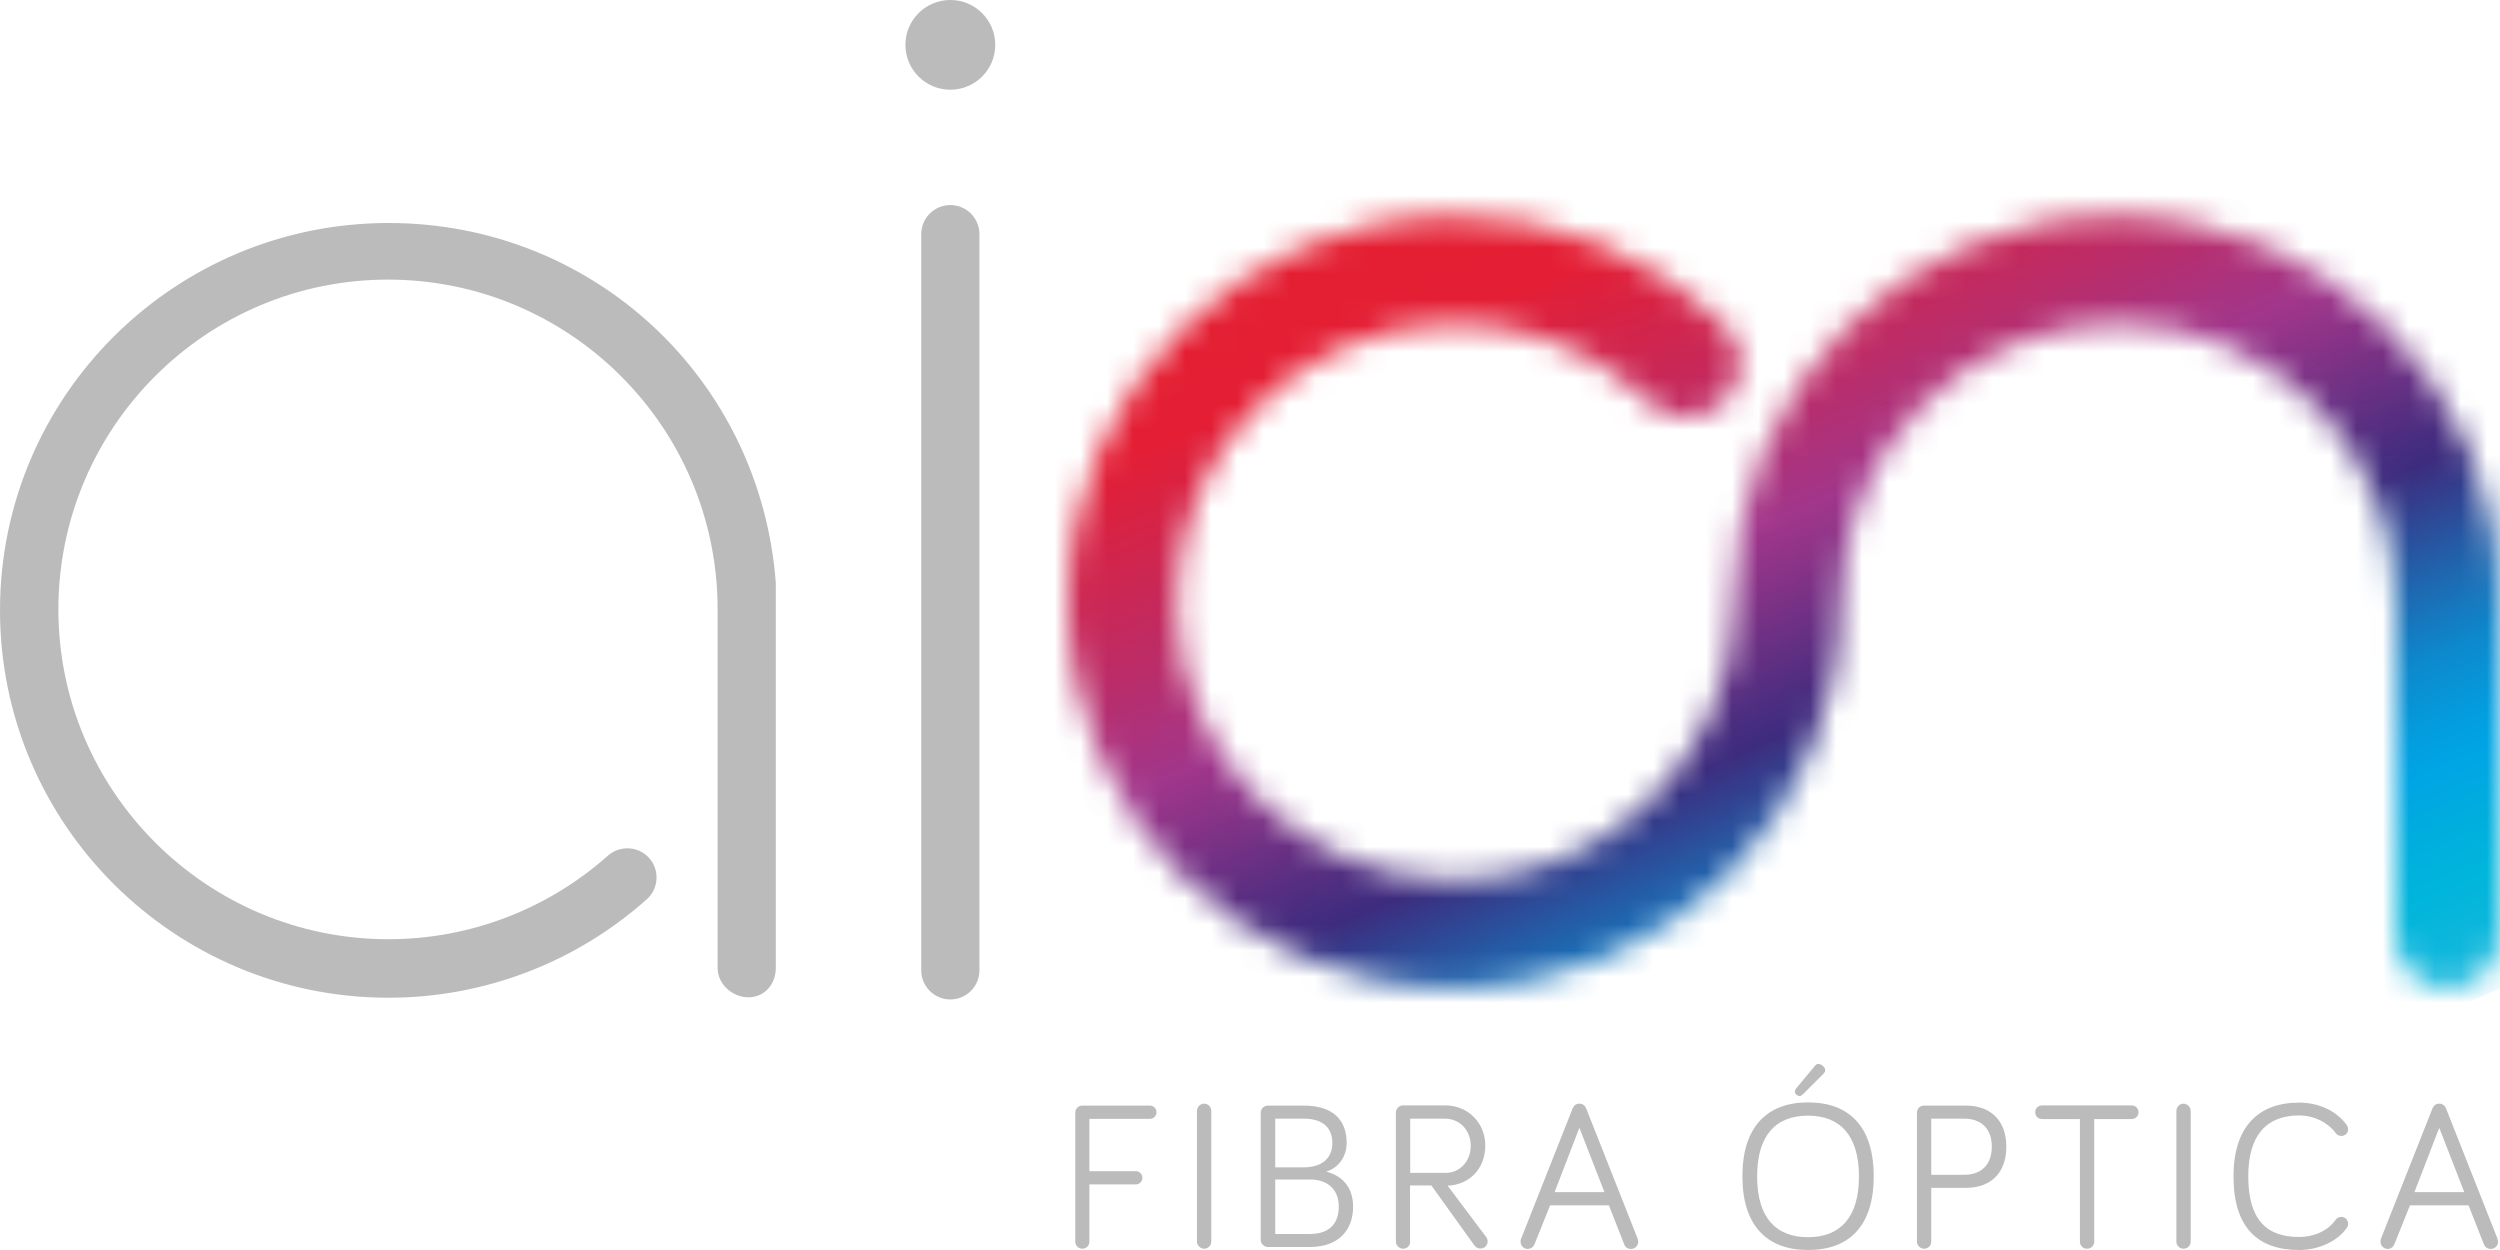
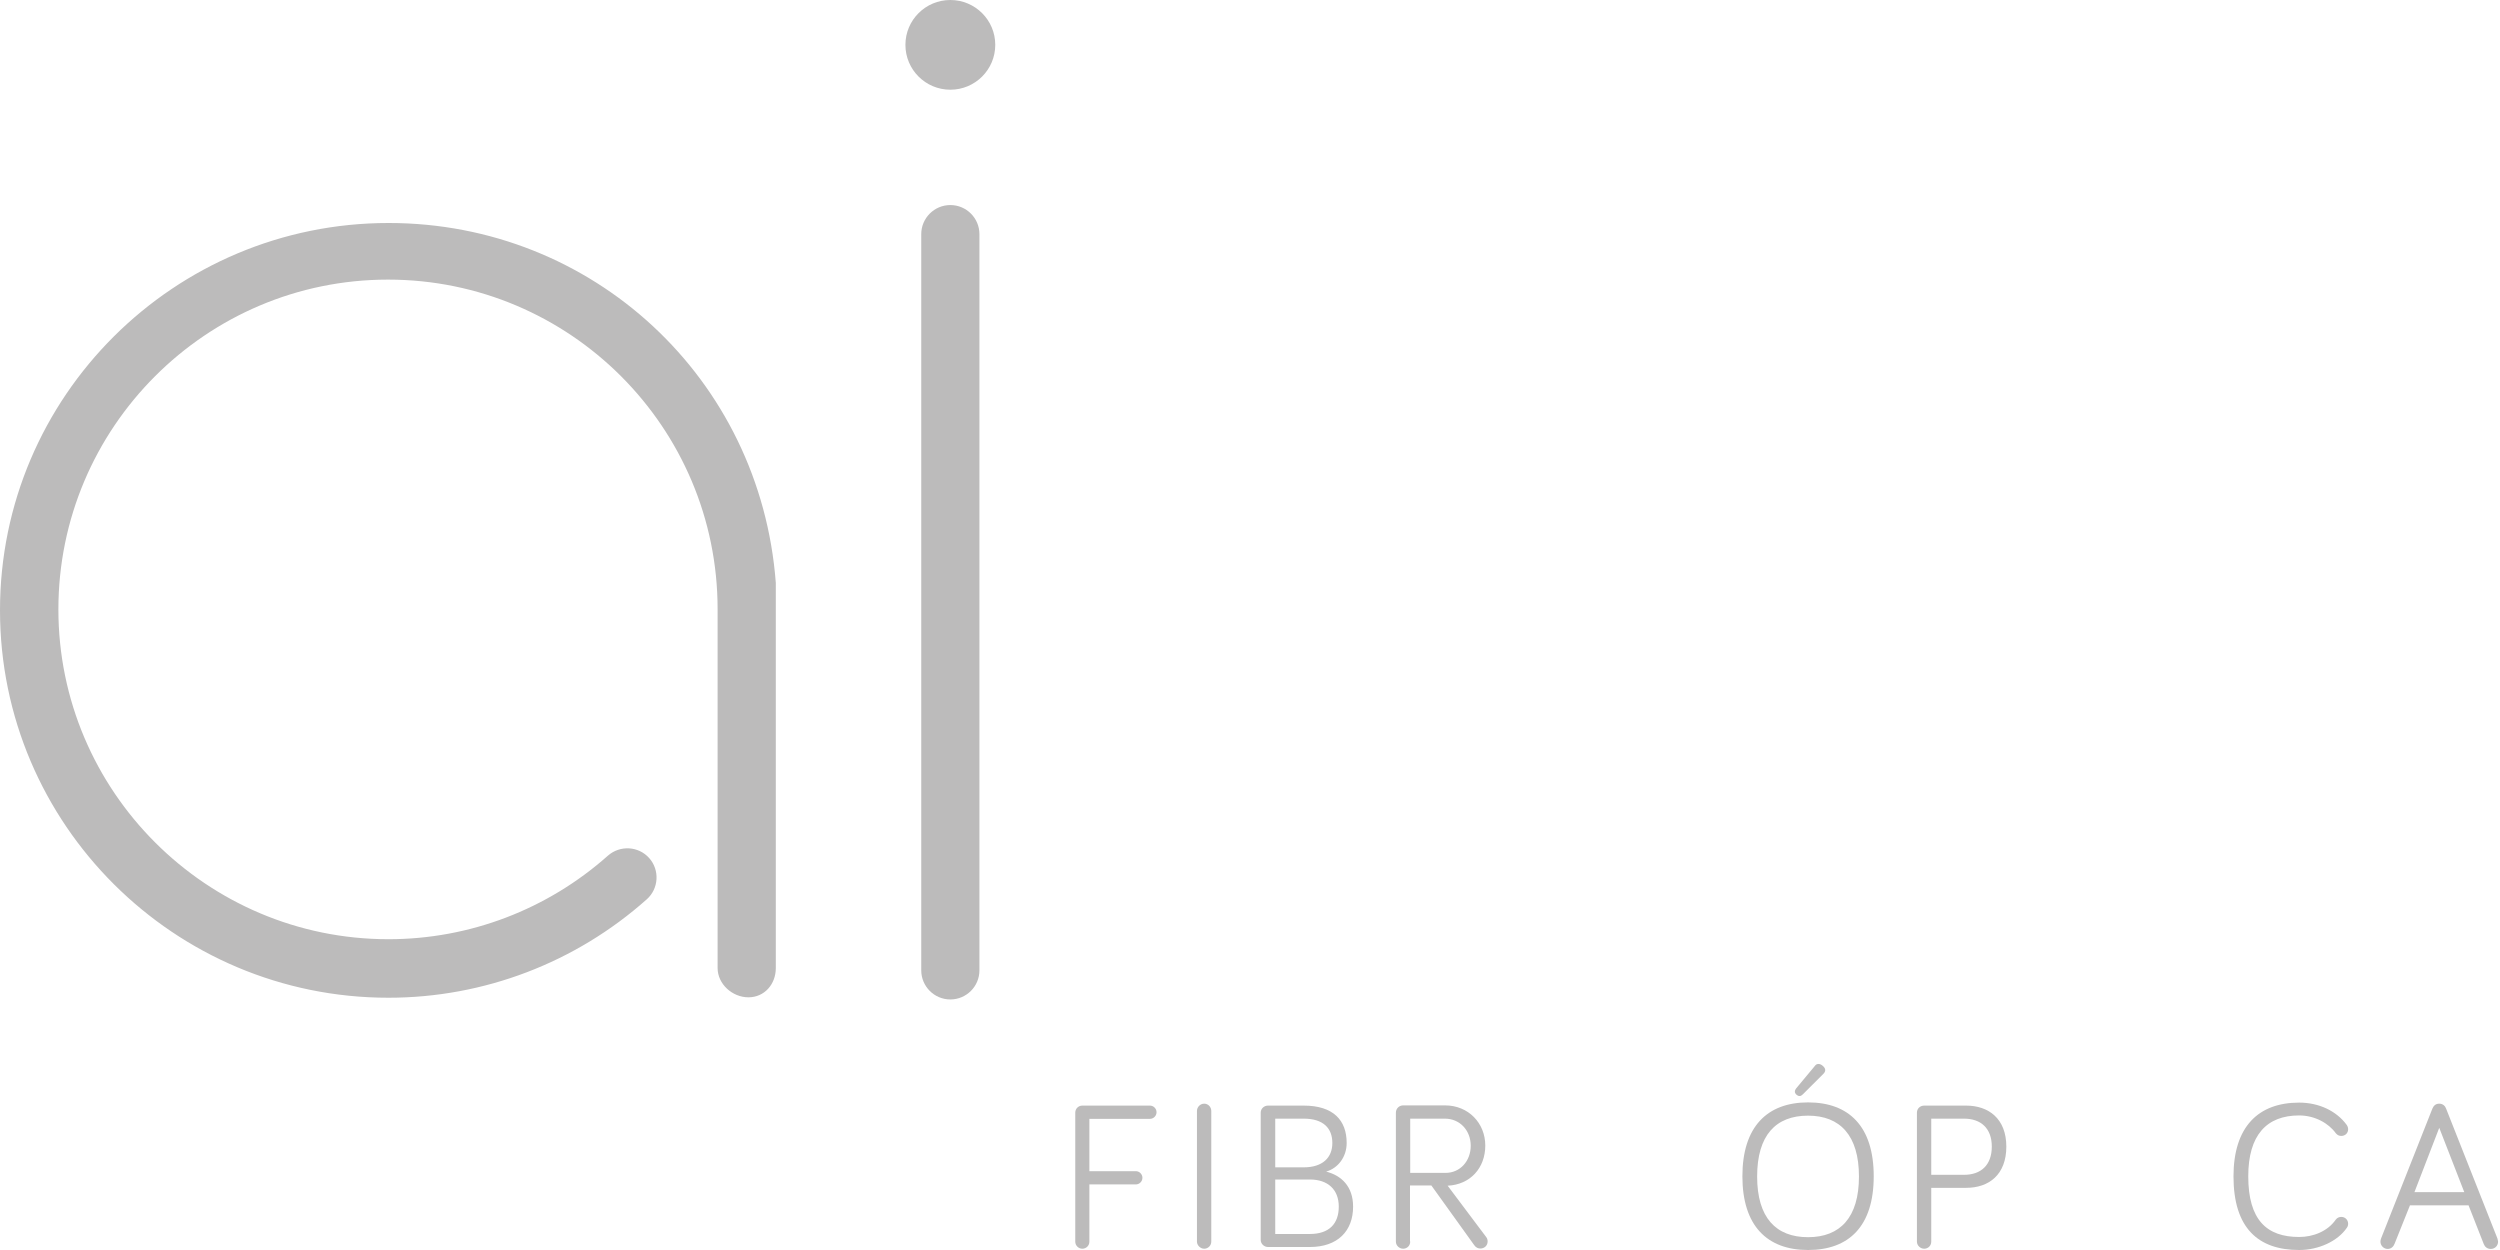
<svg xmlns="http://www.w3.org/2000/svg" width="96" height="48" viewBox="0 0 96 48" fill="none">
  <path d="M41.832 47.68C41.832 47.836 41.708 47.951 41.561 47.951C41.413 47.951 41.29 47.828 41.29 47.68V42.726C41.29 42.57 41.413 42.455 41.561 42.455H44.156C44.296 42.455 44.411 42.57 44.411 42.709C44.411 42.849 44.296 42.964 44.156 42.964H41.832V44.973H43.614C43.754 44.973 43.869 45.088 43.869 45.228C43.869 45.367 43.754 45.482 43.614 45.482H41.832V47.697V47.68Z" fill="#BCBBBB" />
  <path d="M46.513 47.68C46.513 47.828 46.39 47.951 46.242 47.951C46.094 47.951 45.963 47.819 45.963 47.68V42.66C45.963 42.513 46.086 42.381 46.242 42.381C46.398 42.381 46.513 42.513 46.513 42.66V47.68Z" fill="#BCBBBB" />
  <path d="M48.69 47.885C48.542 47.885 48.411 47.762 48.411 47.614V42.726C48.411 42.57 48.542 42.455 48.69 42.455H50.062C51.203 42.455 51.712 43.021 51.712 43.891C51.712 44.424 51.384 44.858 50.924 44.99C51.507 45.137 51.959 45.556 51.959 46.335C51.959 47.27 51.367 47.885 50.3 47.885H48.682H48.69ZM48.969 44.826H50.062C50.784 44.826 51.162 44.457 51.162 43.891C51.162 43.325 50.817 42.956 50.062 42.956H48.969V44.826ZM48.969 47.385H50.3C51.039 47.385 51.409 46.991 51.409 46.335C51.409 45.679 50.99 45.293 50.3 45.293H48.969V47.385Z" fill="#BCBBBB" />
  <path d="M54.152 47.68C54.152 47.836 54.029 47.951 53.881 47.951C53.733 47.951 53.602 47.828 53.602 47.68V42.726C53.602 42.57 53.725 42.447 53.881 42.447H55.491C56.386 42.447 57.035 43.128 57.035 43.989C57.035 44.85 56.46 45.49 55.589 45.531L57.068 47.5C57.109 47.549 57.125 47.614 57.125 47.672C57.125 47.828 57.002 47.943 56.846 47.943C56.764 47.943 56.673 47.91 56.608 47.811L54.965 45.523H54.144V47.664L54.152 47.68ZM54.152 45.039H55.507C56.074 45.039 56.476 44.58 56.476 43.997C56.476 43.415 56.066 42.956 55.483 42.956H54.152V45.039Z" fill="#BCBBBB" />
-   <path d="M59.524 46.286L58.932 47.762C58.891 47.869 58.801 47.959 58.661 47.959C58.505 47.959 58.39 47.828 58.39 47.68C58.39 47.647 58.39 47.59 58.415 47.557L60.386 42.57C60.427 42.472 60.501 42.381 60.649 42.381C60.788 42.381 60.879 42.472 60.912 42.57L62.883 47.557C62.883 47.557 62.908 47.656 62.908 47.68C62.908 47.828 62.793 47.959 62.628 47.959C62.489 47.959 62.398 47.877 62.365 47.77L61.782 46.286H59.524ZM60.649 43.308L59.696 45.777H61.61L60.649 43.308Z" fill="#BCBBBB" />
  <path d="M69.429 48C67.86 48 66.908 47.073 66.908 45.17C66.908 43.267 67.86 42.332 69.429 42.332C70.998 42.332 71.951 43.251 71.951 45.17C71.951 47.09 70.998 48 69.429 48ZM69.429 42.841C68.189 42.841 67.474 43.595 67.474 45.178C67.474 46.761 68.197 47.508 69.429 47.508C70.661 47.508 71.384 46.753 71.384 45.178C71.384 43.604 70.661 42.841 69.429 42.841ZM68.986 42.037C69.084 42.119 69.158 42.094 69.232 42.02L70.02 41.233C70.111 41.143 70.119 41.036 69.996 40.93C69.865 40.815 69.749 40.848 69.692 40.93L68.969 41.799C68.912 41.873 68.895 41.963 68.994 42.045" fill="#BCBBBB" />
  <path d="M74.16 47.68C74.16 47.836 74.037 47.951 73.889 47.951C73.741 47.951 73.61 47.828 73.61 47.68V42.726C73.61 42.57 73.733 42.455 73.889 42.455H75.499C76.361 42.455 77.043 42.956 77.043 44.03C77.043 45.105 76.378 45.613 75.499 45.613H74.16V47.68ZM74.16 45.113H75.417C76.074 45.113 76.485 44.736 76.485 44.03C76.485 43.325 76.066 42.956 75.417 42.956H74.16V45.113Z" fill="#BCBBBB" />
-   <path d="M78.415 42.972C78.267 42.972 78.152 42.857 78.152 42.709C78.152 42.562 78.267 42.447 78.415 42.447H81.856C82.004 42.447 82.119 42.562 82.119 42.709C82.119 42.857 82.004 42.972 81.856 42.972H80.419V47.68C80.419 47.836 80.296 47.951 80.14 47.951C79.984 47.951 79.869 47.828 79.869 47.68V42.972H78.423H78.415Z" fill="#BCBBBB" />
-   <path d="M84.123 47.68C84.123 47.828 84 47.951 83.844 47.951C83.688 47.951 83.573 47.819 83.573 47.68V42.66C83.573 42.513 83.696 42.381 83.844 42.381C83.992 42.381 84.123 42.513 84.123 42.66V47.68Z" fill="#BCBBBB" />
  <path d="M85.766 45.178C85.766 43.267 86.719 42.34 88.287 42.34C89.06 42.34 89.725 42.669 90.111 43.193C90.152 43.251 90.168 43.308 90.168 43.366C90.168 43.513 90.053 43.62 89.906 43.62C89.832 43.62 89.758 43.595 89.692 43.513C89.421 43.136 88.895 42.833 88.287 42.833C87.039 42.833 86.333 43.587 86.333 45.17C86.333 46.852 87.047 47.5 88.287 47.5C88.821 47.5 89.38 47.286 89.692 46.835C89.749 46.753 89.84 46.729 89.906 46.729C90.053 46.729 90.168 46.843 90.168 46.991C90.168 47.057 90.152 47.098 90.119 47.147C89.766 47.664 89.035 48 88.287 48C86.719 48 85.766 47.163 85.766 45.17" fill="#BCBBBB" />
  <path d="M92.542 46.286L91.951 47.762C91.91 47.869 91.819 47.959 91.688 47.959C91.532 47.959 91.409 47.828 91.409 47.68C91.409 47.647 91.417 47.59 91.433 47.557L93.404 42.57C93.446 42.472 93.519 42.381 93.667 42.381C93.807 42.381 93.897 42.472 93.93 42.57L95.901 47.557C95.901 47.557 95.926 47.656 95.926 47.68C95.926 47.828 95.811 47.959 95.647 47.959C95.507 47.959 95.417 47.877 95.376 47.77L94.793 46.286H92.534H92.542ZM93.667 43.308L92.715 45.777H94.628L93.667 43.308Z" fill="#BCBBBB" />
  <path d="M36.493 38.379C35.877 38.379 35.376 37.878 35.376 37.263V8.99C35.376 8.375 35.877 7.874 36.493 7.874C37.109 7.874 37.61 8.375 37.61 8.99V37.263C37.61 37.878 37.109 38.379 36.493 38.379Z" fill="#BCBBBB" />
  <path d="M29.791 22.384C29.199 14.526 22.76 8.563 14.924 8.563C6.694 8.563 0 15.215 0 23.434C0 31.653 6.694 38.313 14.916 38.313C18.579 38.313 22.103 36.968 24.838 34.532C25.298 34.122 25.339 33.408 24.928 32.949C24.517 32.489 23.811 32.448 23.343 32.858C21.018 34.925 18.029 36.066 14.916 36.066C7.926 36.066 2.242 30.381 2.242 23.401C2.242 16.421 7.91 10.737 14.899 10.737C21.889 10.737 27.556 16.413 27.556 23.393V37.173C27.556 37.788 28.123 38.297 28.739 38.297C29.355 38.297 29.791 37.796 29.791 37.173V22.384Z" fill="#BCBBBB" />
  <mask id="mask0_2009_2967" style="mask-type:luminance" maskUnits="userSpaceOnUse" x="40" y="8" width="56" height="30">
-     <path d="M66.579 23.122C66.579 29.012 61.782 33.802 55.877 33.802C49.971 33.802 45.175 29.012 45.175 23.122C45.175 17.233 49.971 12.435 55.869 12.435C58.661 12.435 61.306 13.501 63.31 15.445C63.704 15.822 64.213 16.027 64.756 16.027C65.298 16.027 65.856 15.806 66.251 15.396C67.047 14.575 67.023 13.255 66.201 12.459C63.417 9.761 59.737 8.276 55.86 8.276C47.663 8.276 40.994 14.936 40.994 23.122C40.994 31.308 47.655 37.96 55.844 37.96C64.033 37.96 70.686 31.3 70.686 23.122C70.686 17.233 75.458 12.435 81.355 12.435C87.253 12.435 91.992 17.225 91.992 23.122V35.885C91.992 37.033 92.846 37.96 93.996 37.96C95.146 37.96 96 37.025 96 35.885V23.122C96 14.936 89.47 8.276 81.281 8.276C73.092 8.276 66.554 14.936 66.554 23.122" fill="white" />
-   </mask>
+     </mask>
  <g mask="url(#mask0_2009_2967)">
    <path d="M87.627 -11.485L30.326 12.805L49.414 57.714L106.716 33.424L87.627 -11.485Z" fill="url(#paint0_linear_2009_2967)" />
  </g>
  <path d="M38.218 1.722C38.218 2.674 37.446 3.445 36.493 3.445C35.54 3.445 34.768 2.674 34.768 1.722C34.768 0.771 35.54 0 36.493 0C37.446 0 38.218 0.771 38.218 1.722Z" fill="#BCBBBB" />
  <defs>
    <linearGradient id="paint0_linear_2009_2967" x1="80.964" y1="58.976" x2="56.041" y2="0.183" gradientUnits="userSpaceOnUse">
      <stop stop-color="#5CC2E1" />
      <stop offset="0.11" stop-color="#5CC2E1" />
      <stop offset="0.17" stop-color="#3BBDDE" />
      <stop offset="0.24" stop-color="#10B7DC" />
      <stop offset="0.28" stop-color="#00B5DB" />
      <stop offset="0.32" stop-color="#00ACDF" />
      <stop offset="0.35" stop-color="#00A4E4" />
      <stop offset="0.37" stop-color="#039DDE" />
      <stop offset="0.41" stop-color="#0D89CD" />
      <stop offset="0.45" stop-color="#1D6AB2" />
      <stop offset="0.5" stop-color="#333E8D" />
      <stop offset="0.52" stop-color="#3D2C7E" />
      <stop offset="0.54" stop-color="#4C2D80" />
      <stop offset="0.61" stop-color="#893387" />
      <stop offset="0.64" stop-color="#A1368B" />
      <stop offset="0.71" stop-color="#BC2C67" />
      <stop offset="0.83" stop-color="#E41E34" />
      <stop offset="1" stop-color="#E42230" />
    </linearGradient>
  </defs>
</svg>